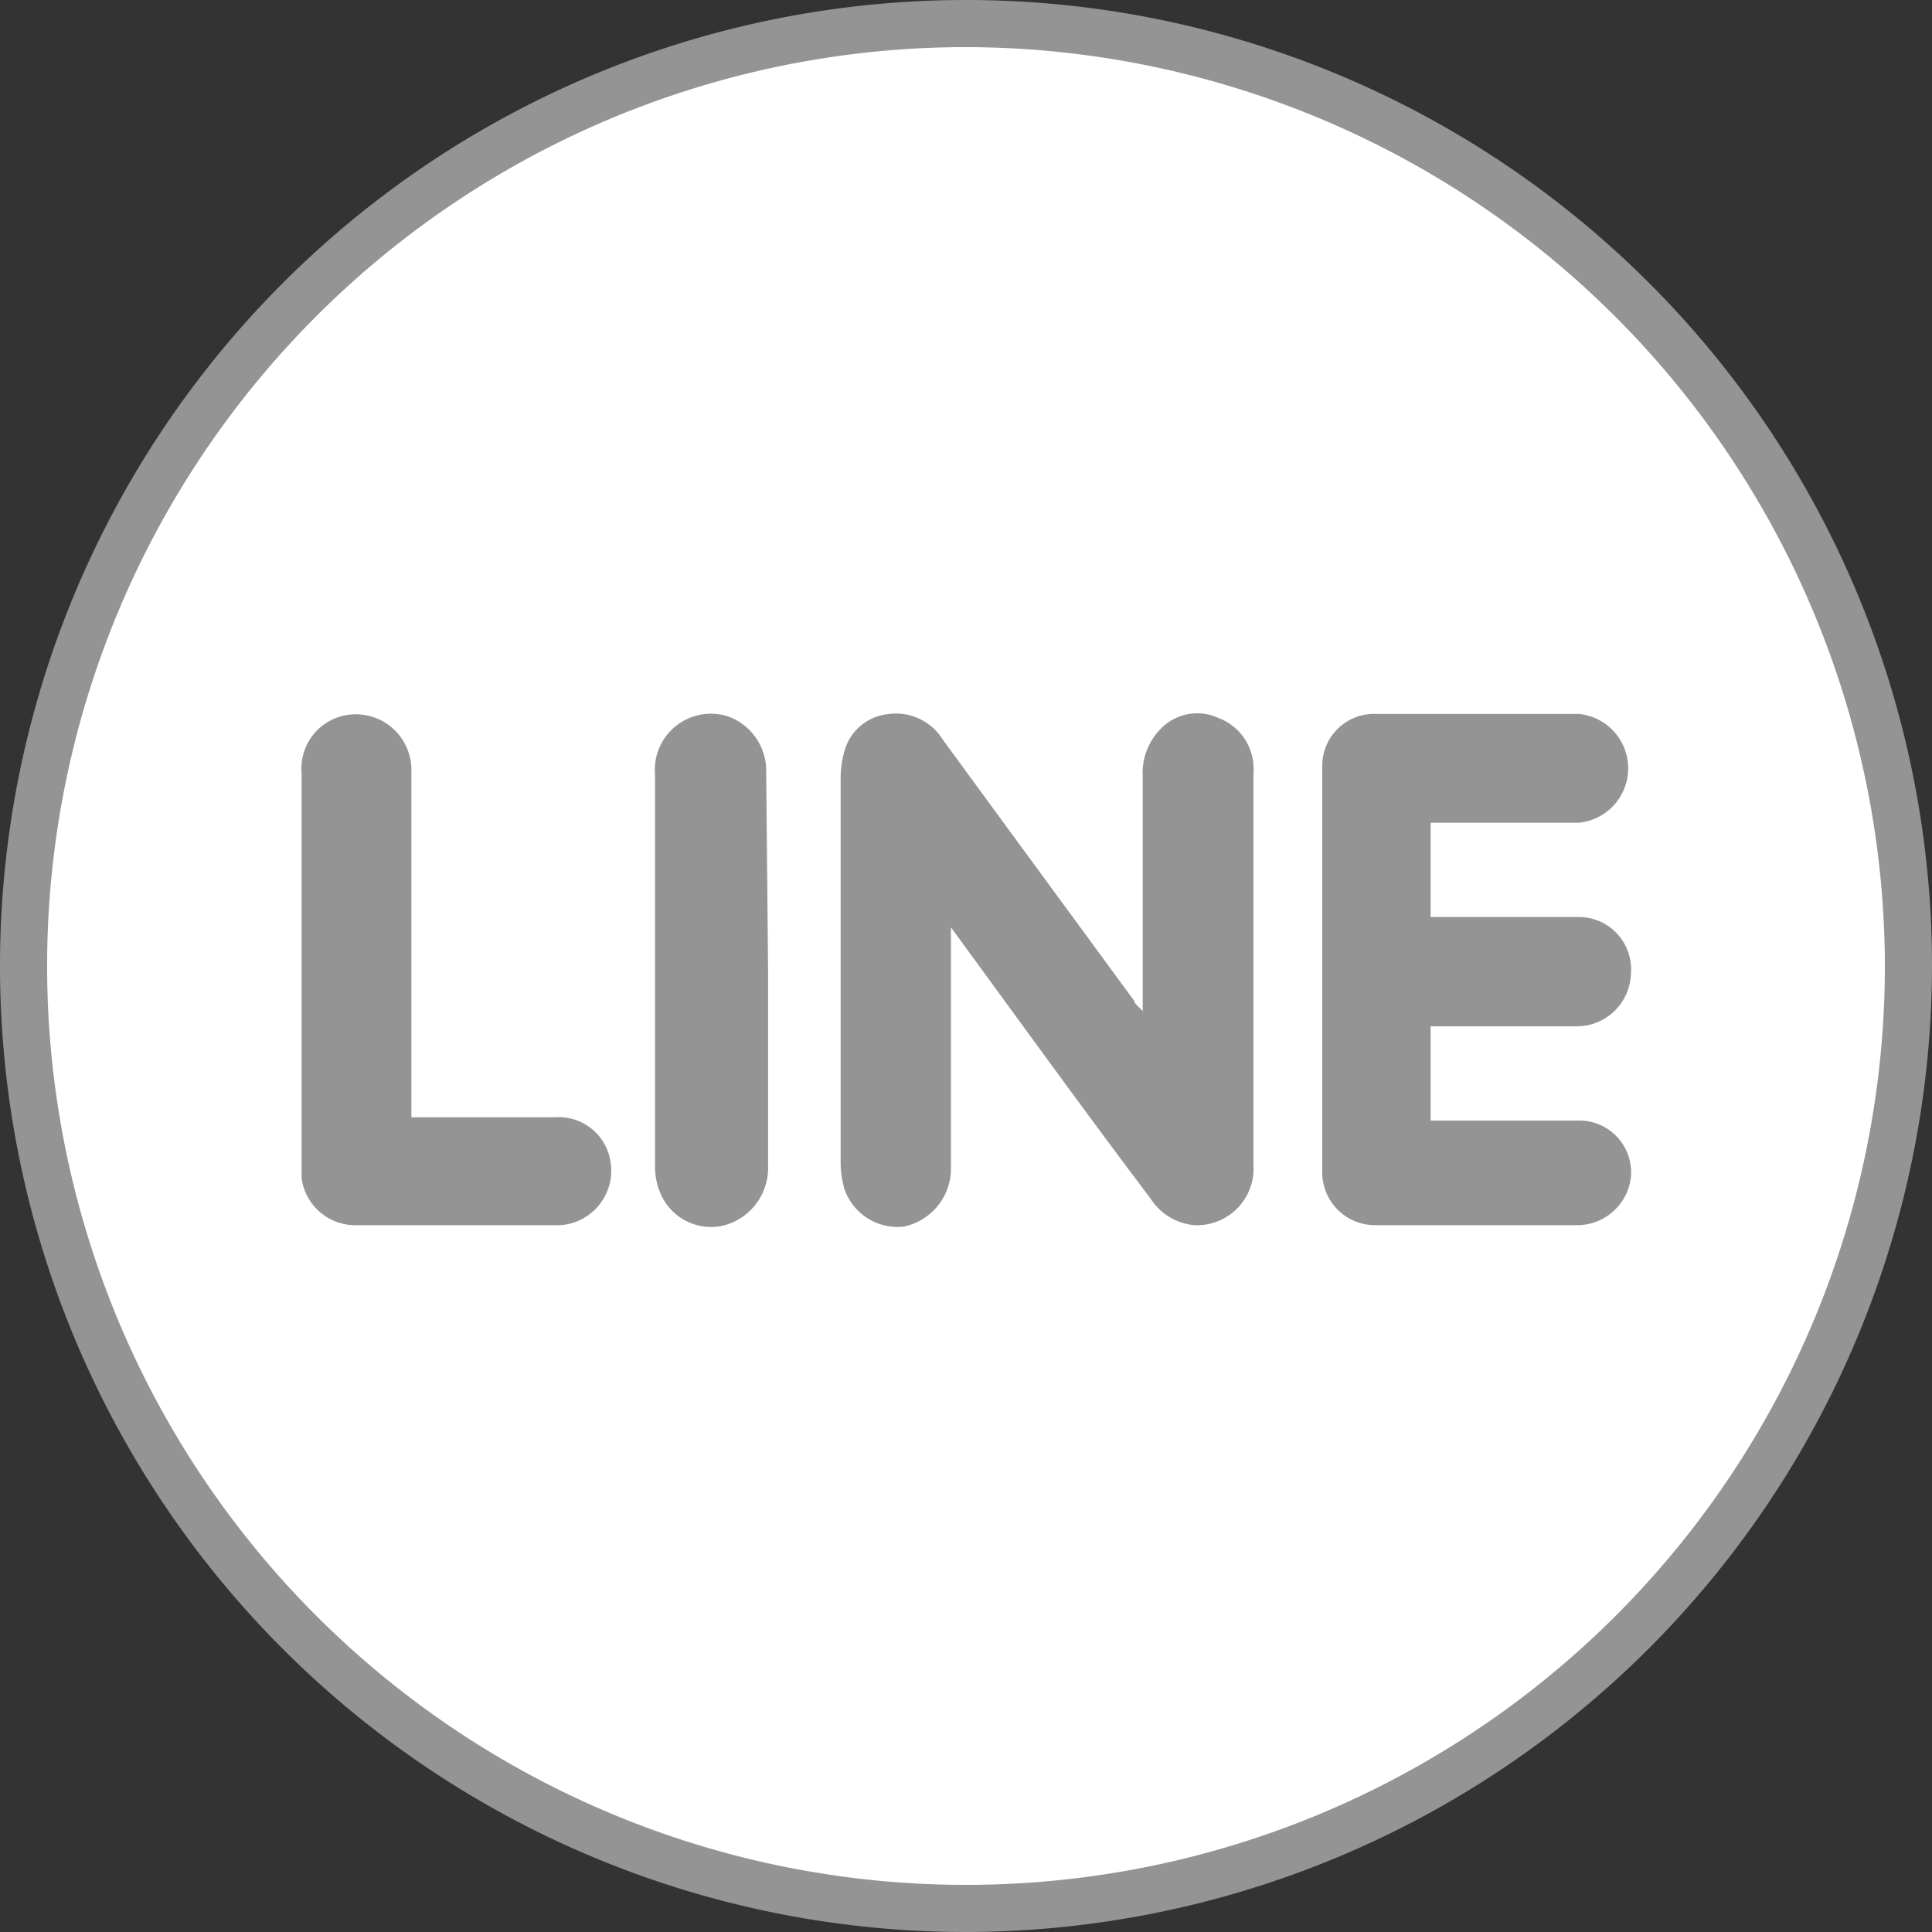
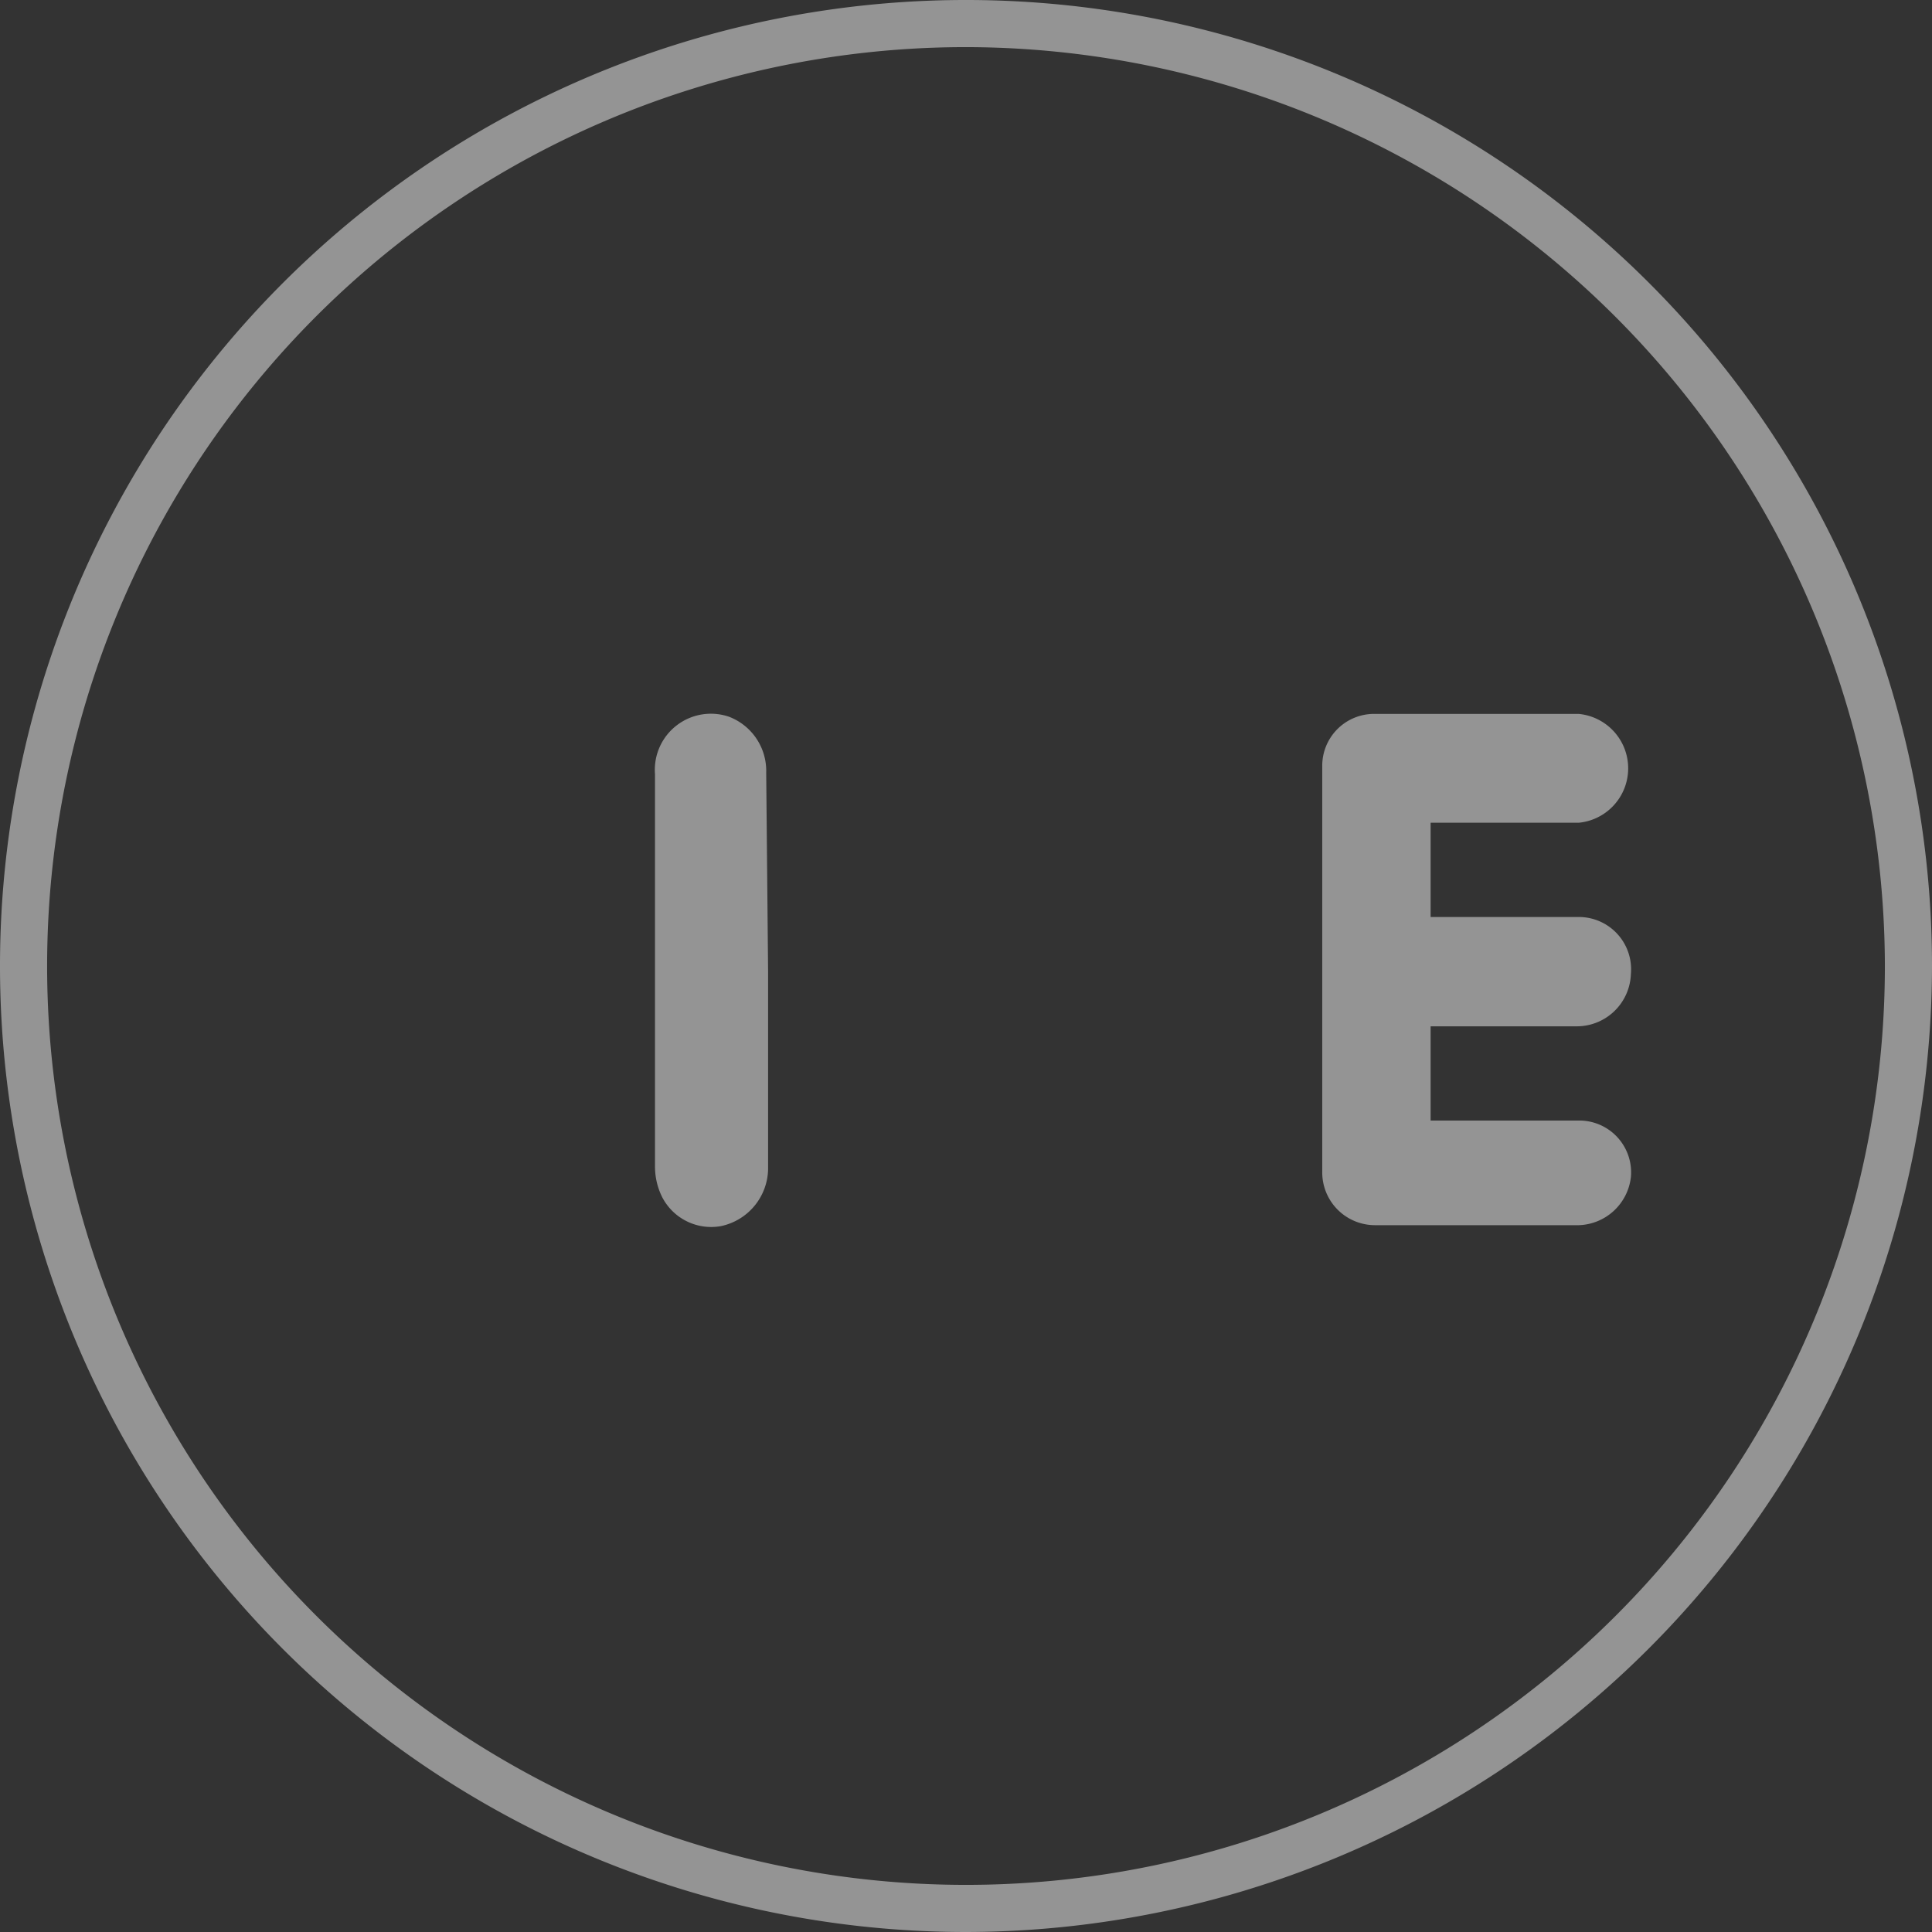
<svg xmlns="http://www.w3.org/2000/svg" viewBox="0 0 41 41">
  <rect x="0" y="0" width="41" height="41" fill="#333333" stroke="none" />
  <g id="レイヤー_2" data-name="レイヤー 2">
    <g id="レイヤー_1-2" data-name="レイヤー 1">
-       <path d="M20.5.5a20,20,0,1,0,20,20A20,20,0,0,0,20.5.5Z" style="fill:#fff" />
      <path d="M20.5,41A20.5,20.5,0,1,1,41,20.5,20.53,20.53,0,0,1,20.5,41Zm0-40A19.5,19.5,0,1,0,40,20.5,19.53,19.53,0,0,0,20.5,1Z" style="fill:#949494" />
-       <path d="M20.18,19.68v5.18a1.26,1.26,0,0,1-1,1.17,1.19,1.19,0,0,1-1.26-.8,2,2,0,0,1-.08-.59V16.56a2.15,2.15,0,0,1,.08-.62,1.07,1.07,0,0,1,.89-.78,1.17,1.17,0,0,1,1.2.54l1.31,1.79,2.75,3.75c0,.06.09.11.18.22v-5a1.32,1.32,0,0,1,.39-1,1.07,1.07,0,0,1,1.2-.23,1.15,1.15,0,0,1,.76,1,1.33,1.33,0,0,1,0,.2c0,2.77,0,5.53,0,8.3A1.2,1.2,0,0,1,25.35,26a1.23,1.23,0,0,1-.93-.56C23,23.56,21.63,21.66,20.18,19.68Z" style="fill:#949494;fill-rule:evenodd" />
      <path d="M30.36,17.46v2H33.5a1.11,1.11,0,0,1,1.11,1.21,1.15,1.15,0,0,1-1.17,1.11H30.36v2h.33c.95,0,1.91,0,2.86,0a1.1,1.1,0,0,1,1.06,1.2A1.15,1.15,0,0,1,33.51,26H29.17a1.12,1.12,0,0,1-1.11-1.13V16.25a1.1,1.1,0,0,1,1.1-1.1H33.5a1.16,1.16,0,0,1,0,2.31H30.36Z" style="fill:#949494;fill-rule:evenodd" />
-       <path d="M8.72,23.71c1,0,2.06,0,3.07,0a1.11,1.11,0,0,1,1.16.91A1.16,1.16,0,0,1,11.89,26H7.49A1.15,1.15,0,0,1,6.4,25c0-.07,0-.13,0-.2v-8.4a1.15,1.15,0,0,1,1.09-1.24,1.18,1.18,0,0,1,1.24,1.2v7.36Z" style="fill:#949494;fill-rule:evenodd" />
      <path d="M16.3,20.6v4.22a1.26,1.26,0,0,1-1,1.2,1.17,1.17,0,0,1-1.25-.62,1.46,1.46,0,0,1-.15-.64c0-2.78,0-5.56,0-8.33a1.19,1.19,0,0,1,1.57-1.22,1.23,1.23,0,0,1,.79,1.19Z" style="fill:#949494;fill-rule:evenodd" />
    </g>
  </g>
</svg>